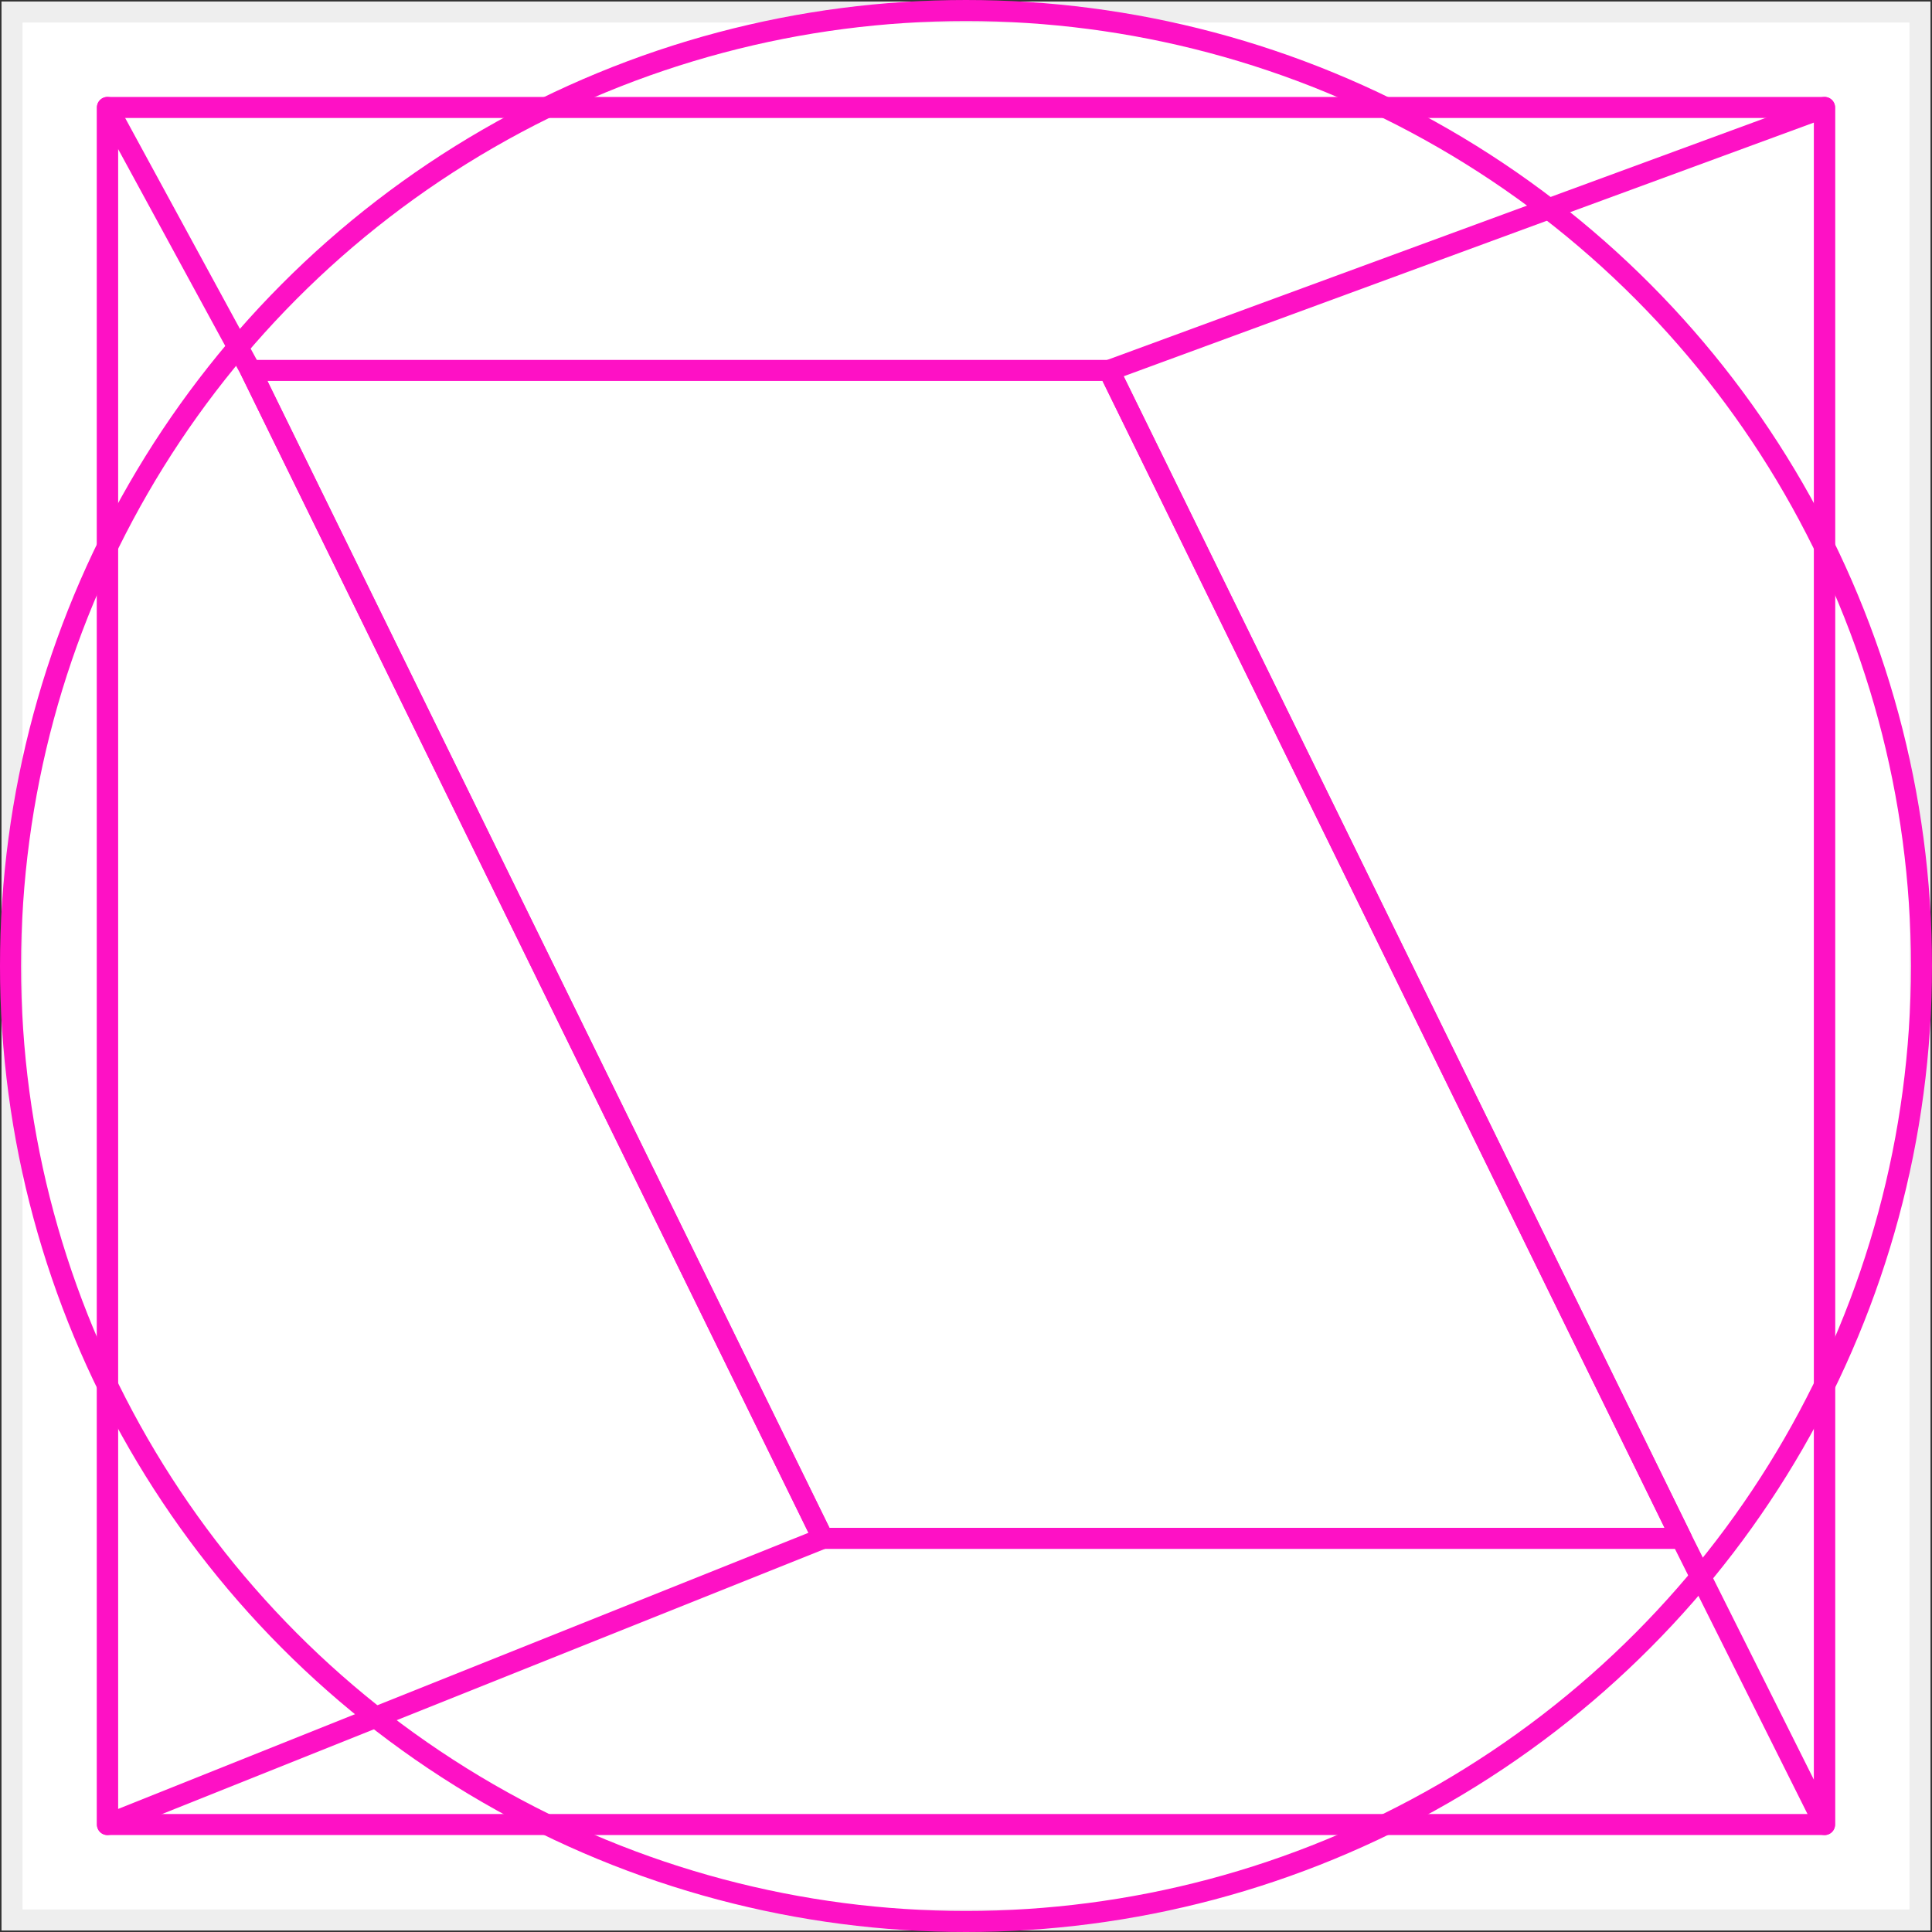
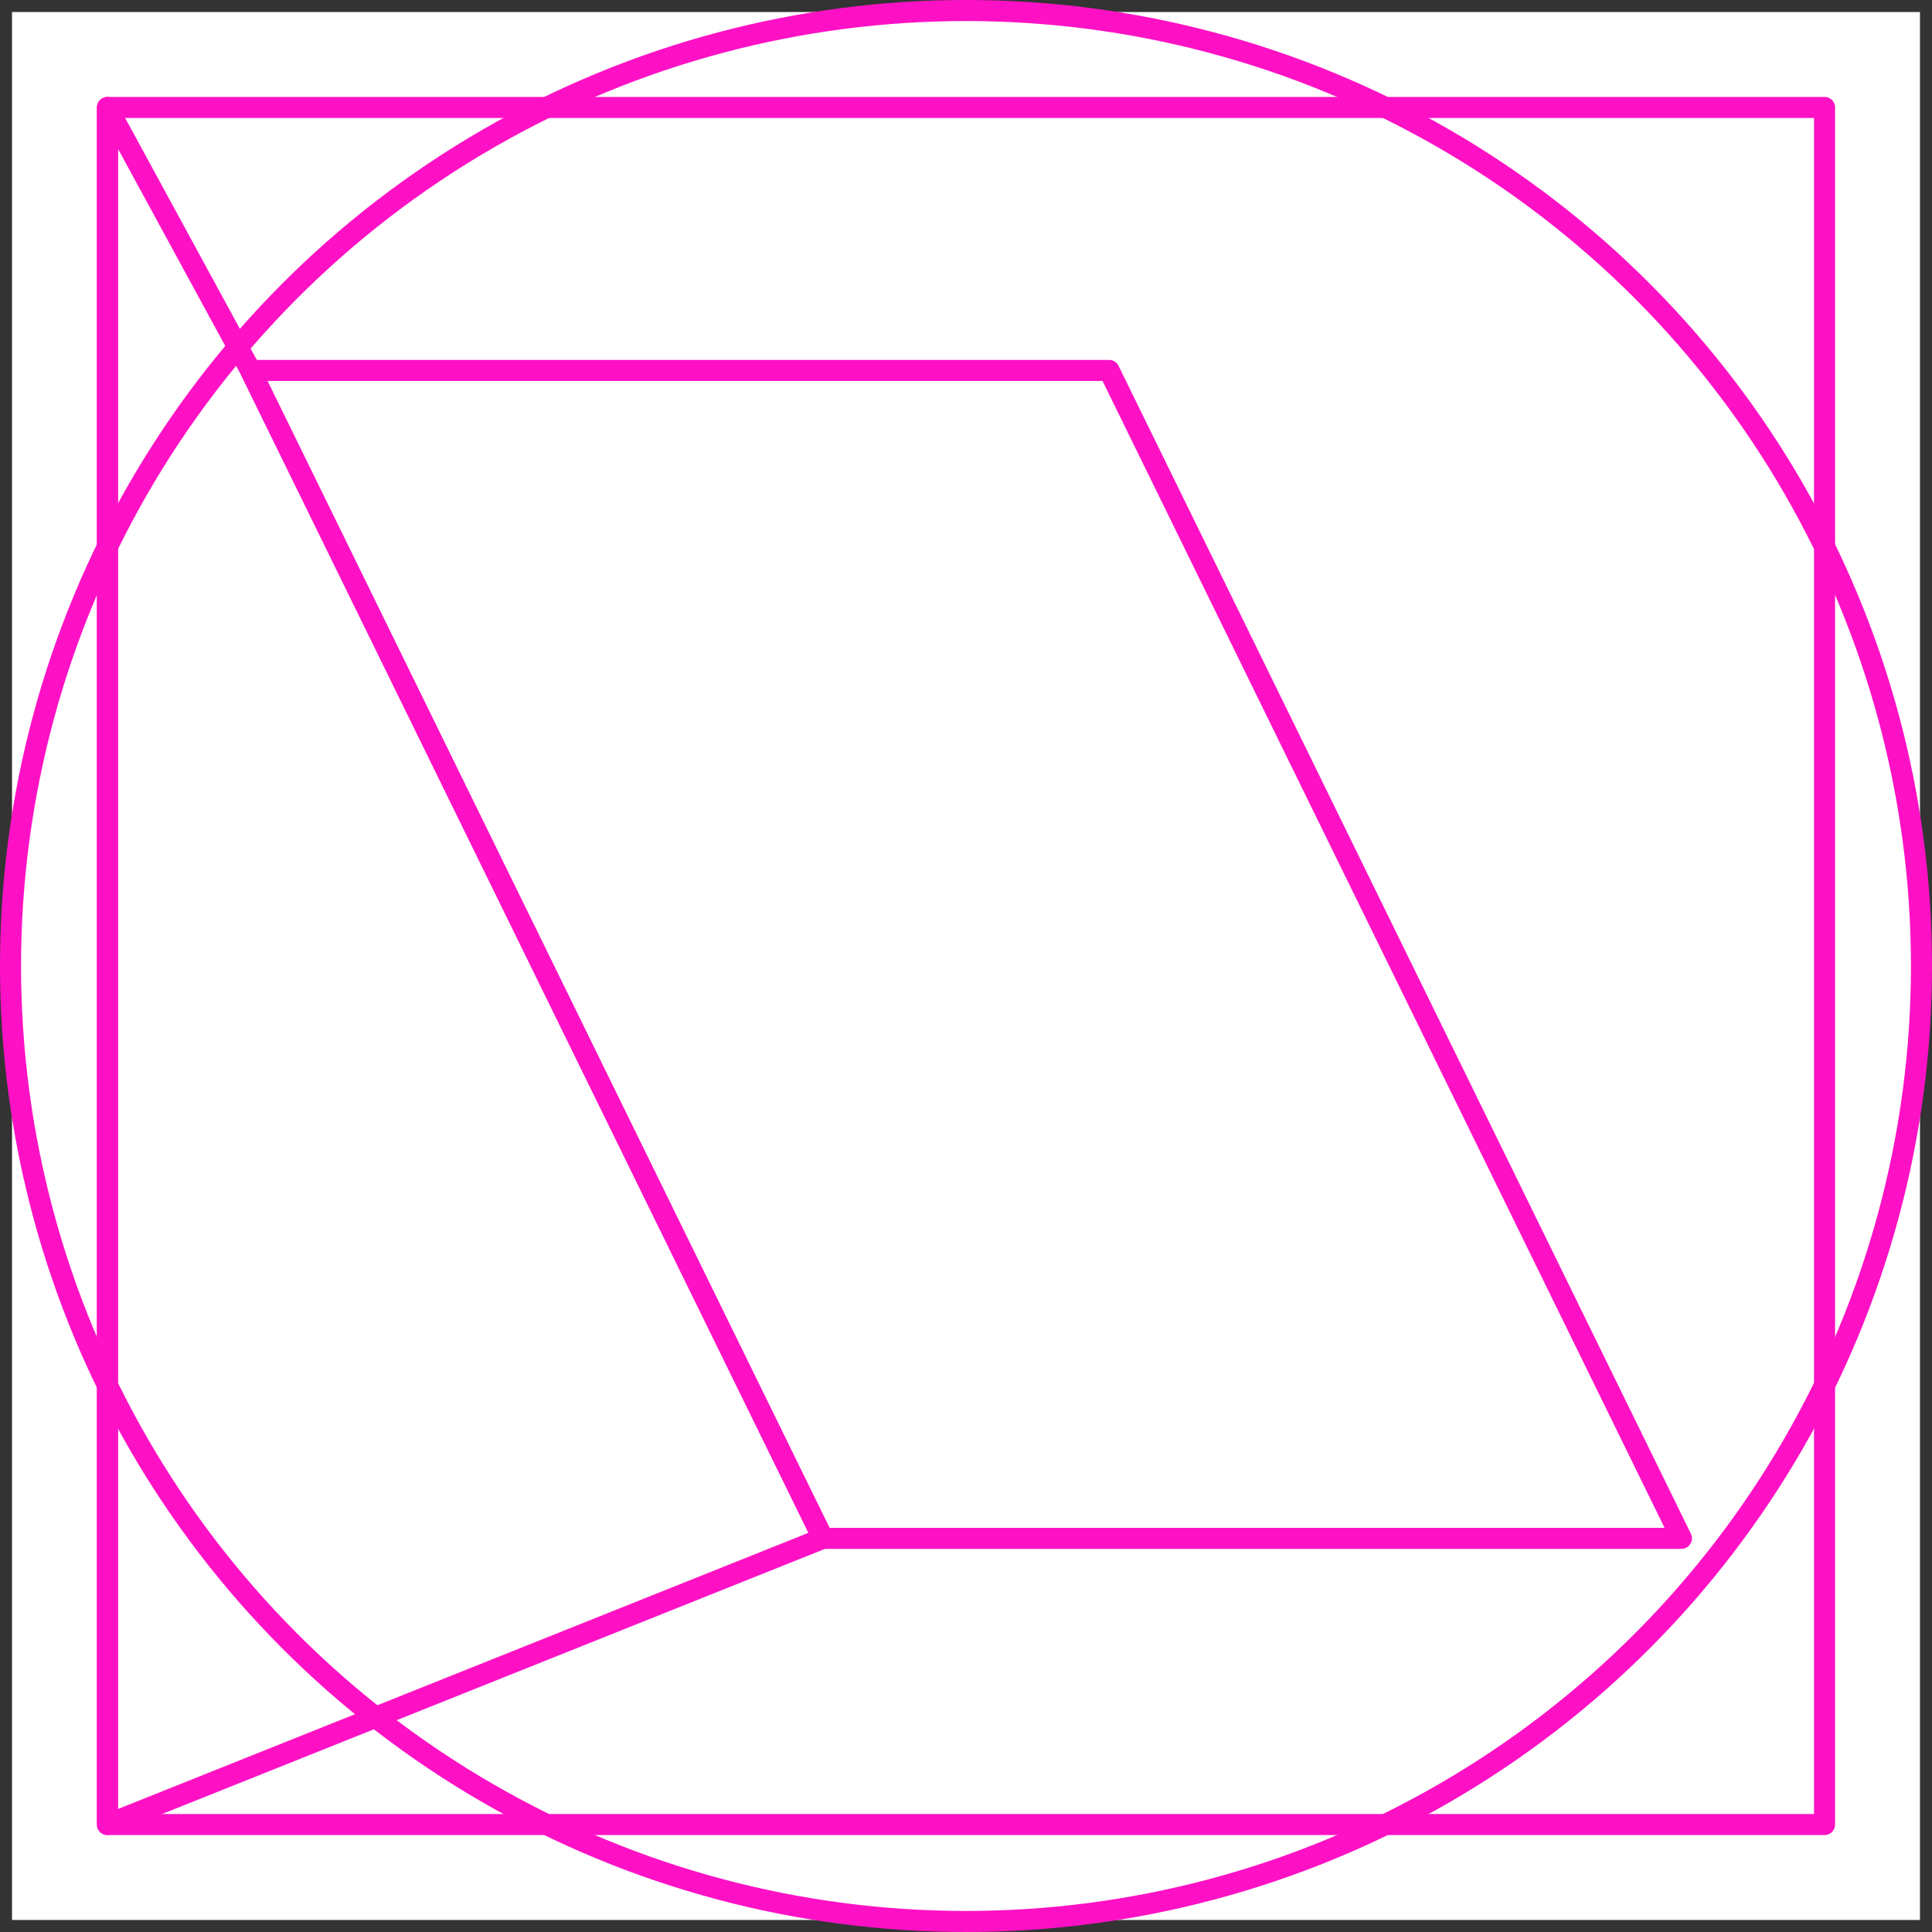
<svg xmlns="http://www.w3.org/2000/svg" width="257" height="257" viewBox="0 0 257 257" fill="none">
  <rect x="0" y="0" width="257" height="257" fill="#333333" stroke="none" />
  <g clip-path="url(#clip0_6874_14560)">
    <path d="M255.4 1.6H1.6V255.4H255.4V1.6Z" fill="white" />
-     <path d="M255.4 1.6H1.6V255.4H255.4V1.6Z" stroke="#EEEEEE" stroke-width="2.8" />
    <path d="M14.295 14.295V242.705H242.705V14.295H14.295ZM109.466 204.637L33.329 49.277H147.534L223.671 204.637H109.466Z" stroke="#FE11C5" stroke-width="2.8" stroke-linejoin="round" />
    <path d="M14.295 14.295L33.329 49.277L109.466 204.637L14.295 242.705V14.295Z" stroke="#FE11C5" stroke-width="2.8" stroke-linejoin="round" />
-     <path d="M242.704 14.295V242.705L223.67 204.637L147.533 49.277L242.704 14.295Z" stroke="#FE11C5" stroke-width="2.8" stroke-linejoin="round" />
    <circle cx="128.5" cy="128.5" r="127.1" stroke="#FE11C5" stroke-width="2.8" />
  </g>
  <defs>
    <clipPath id="clip0_6874_14560">
      <rect width="257" height="257" fill="white" />
    </clipPath>
  </defs>
</svg>